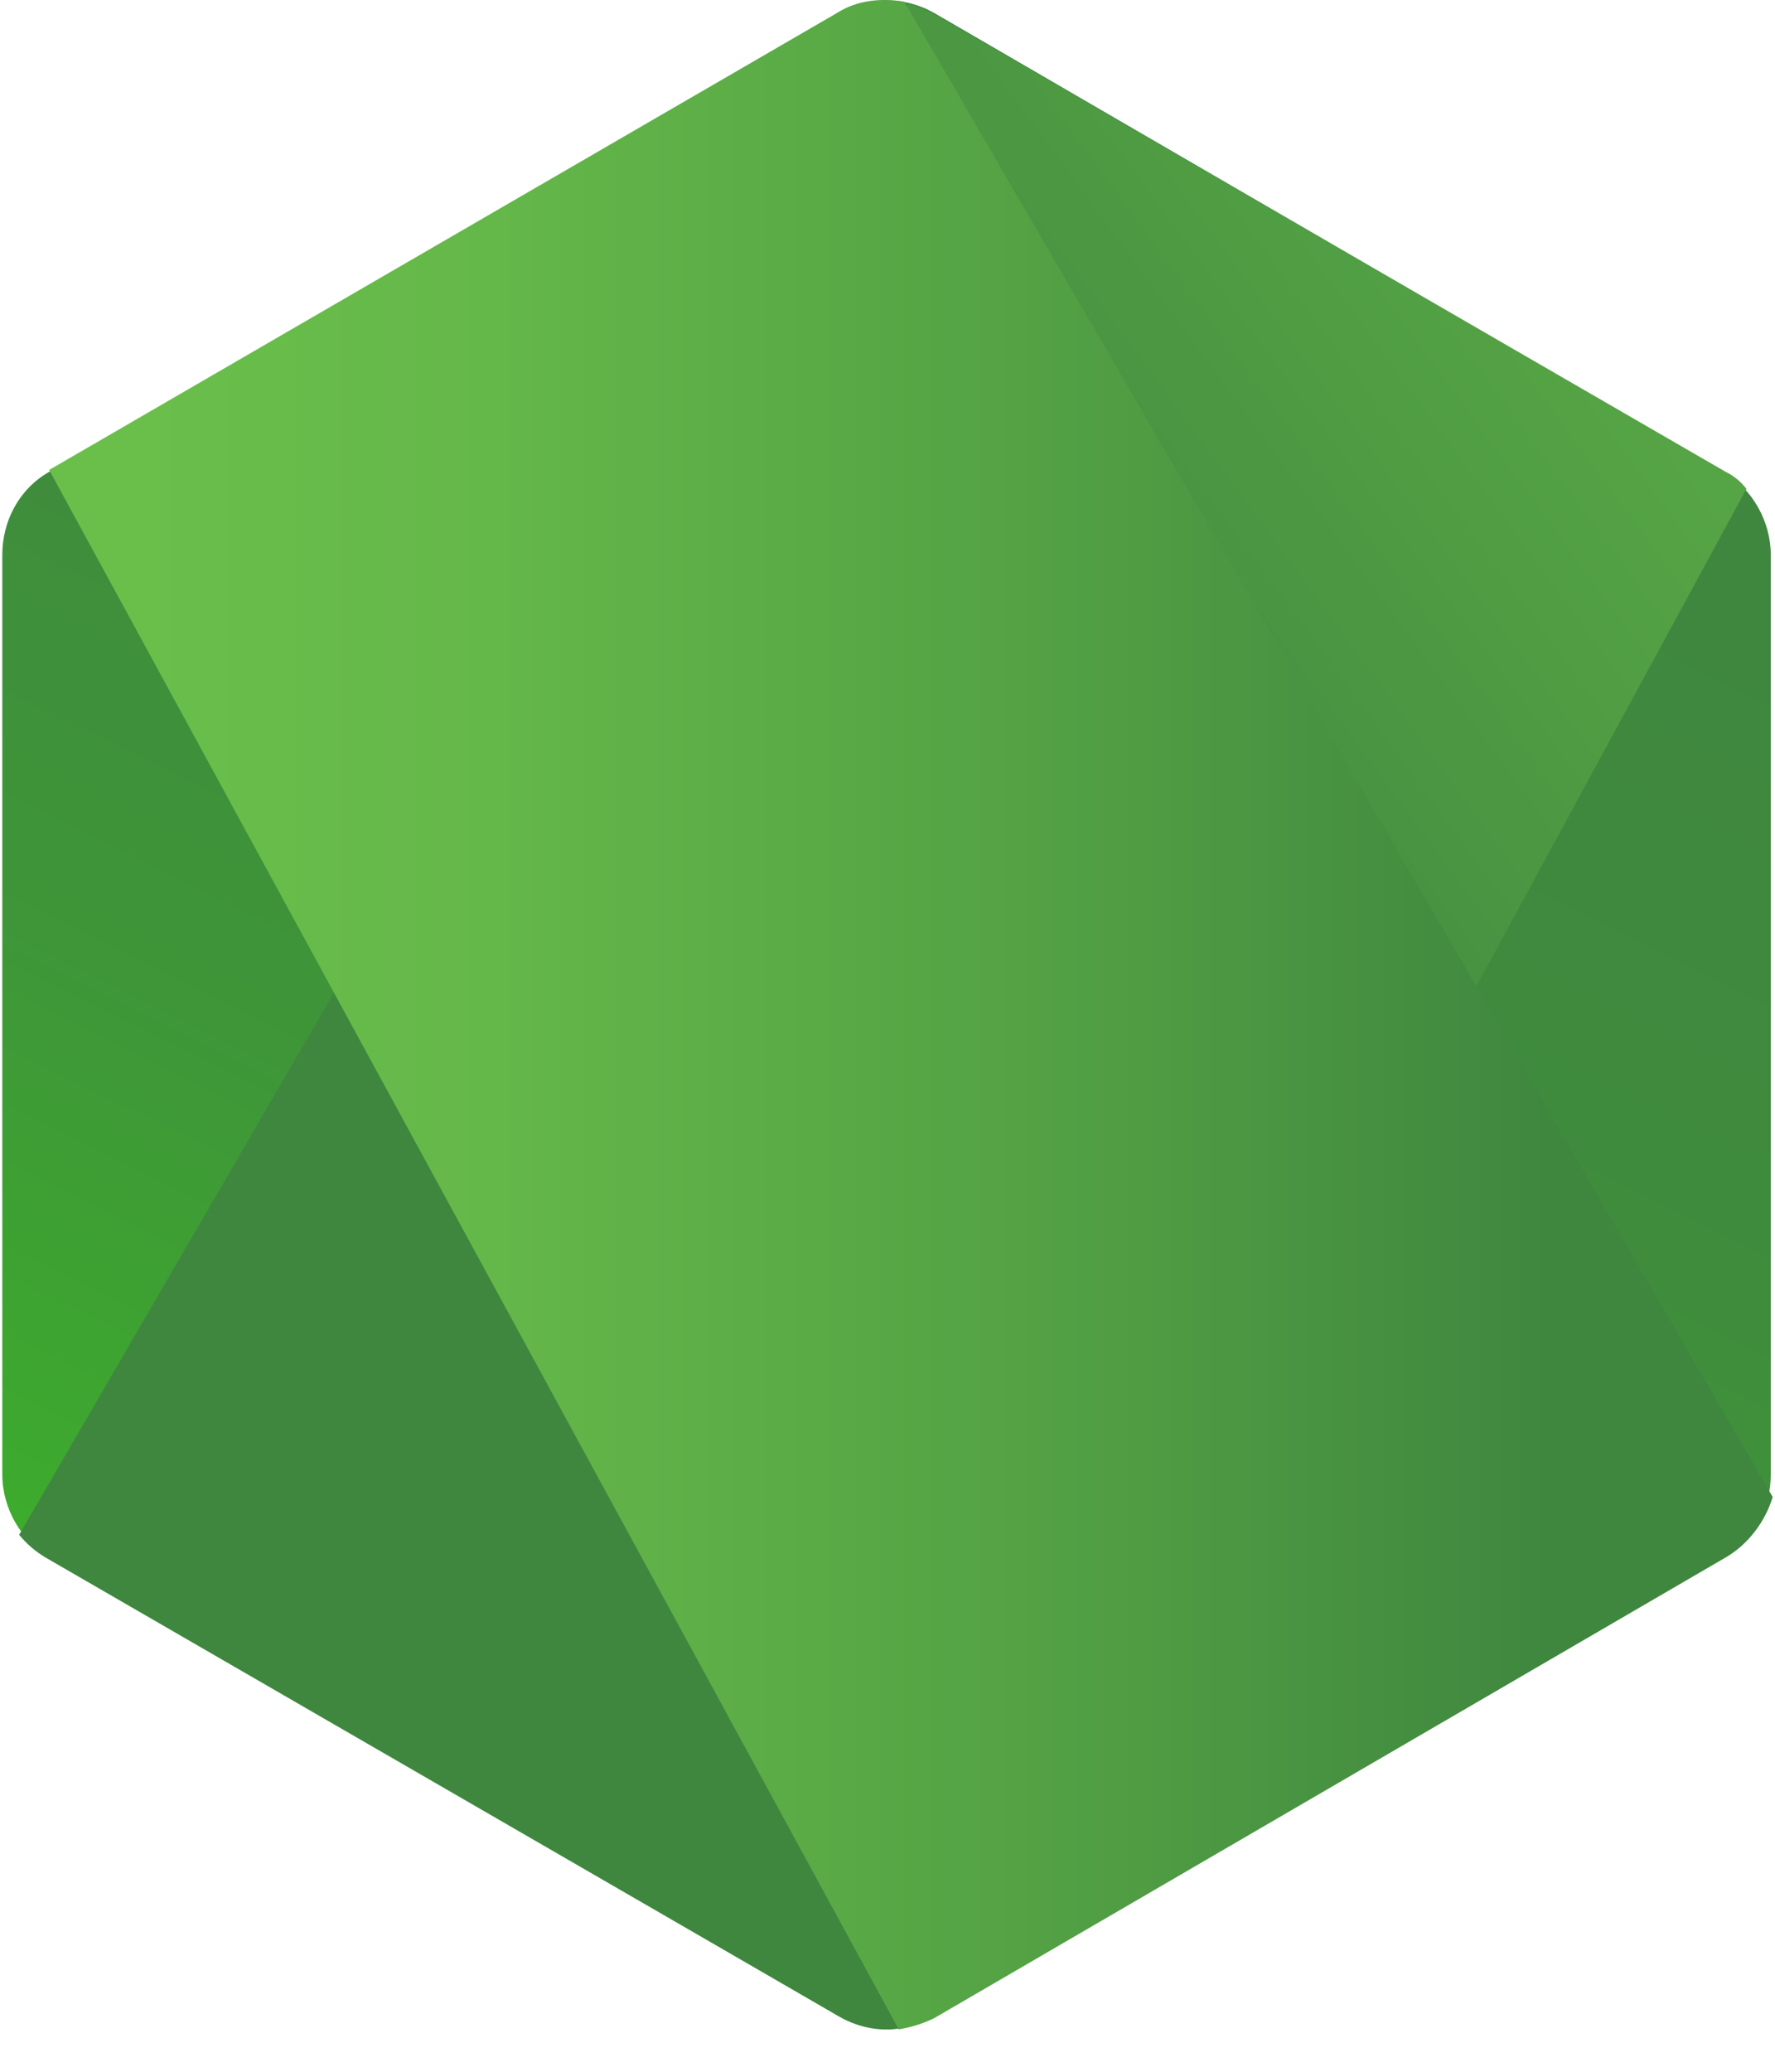
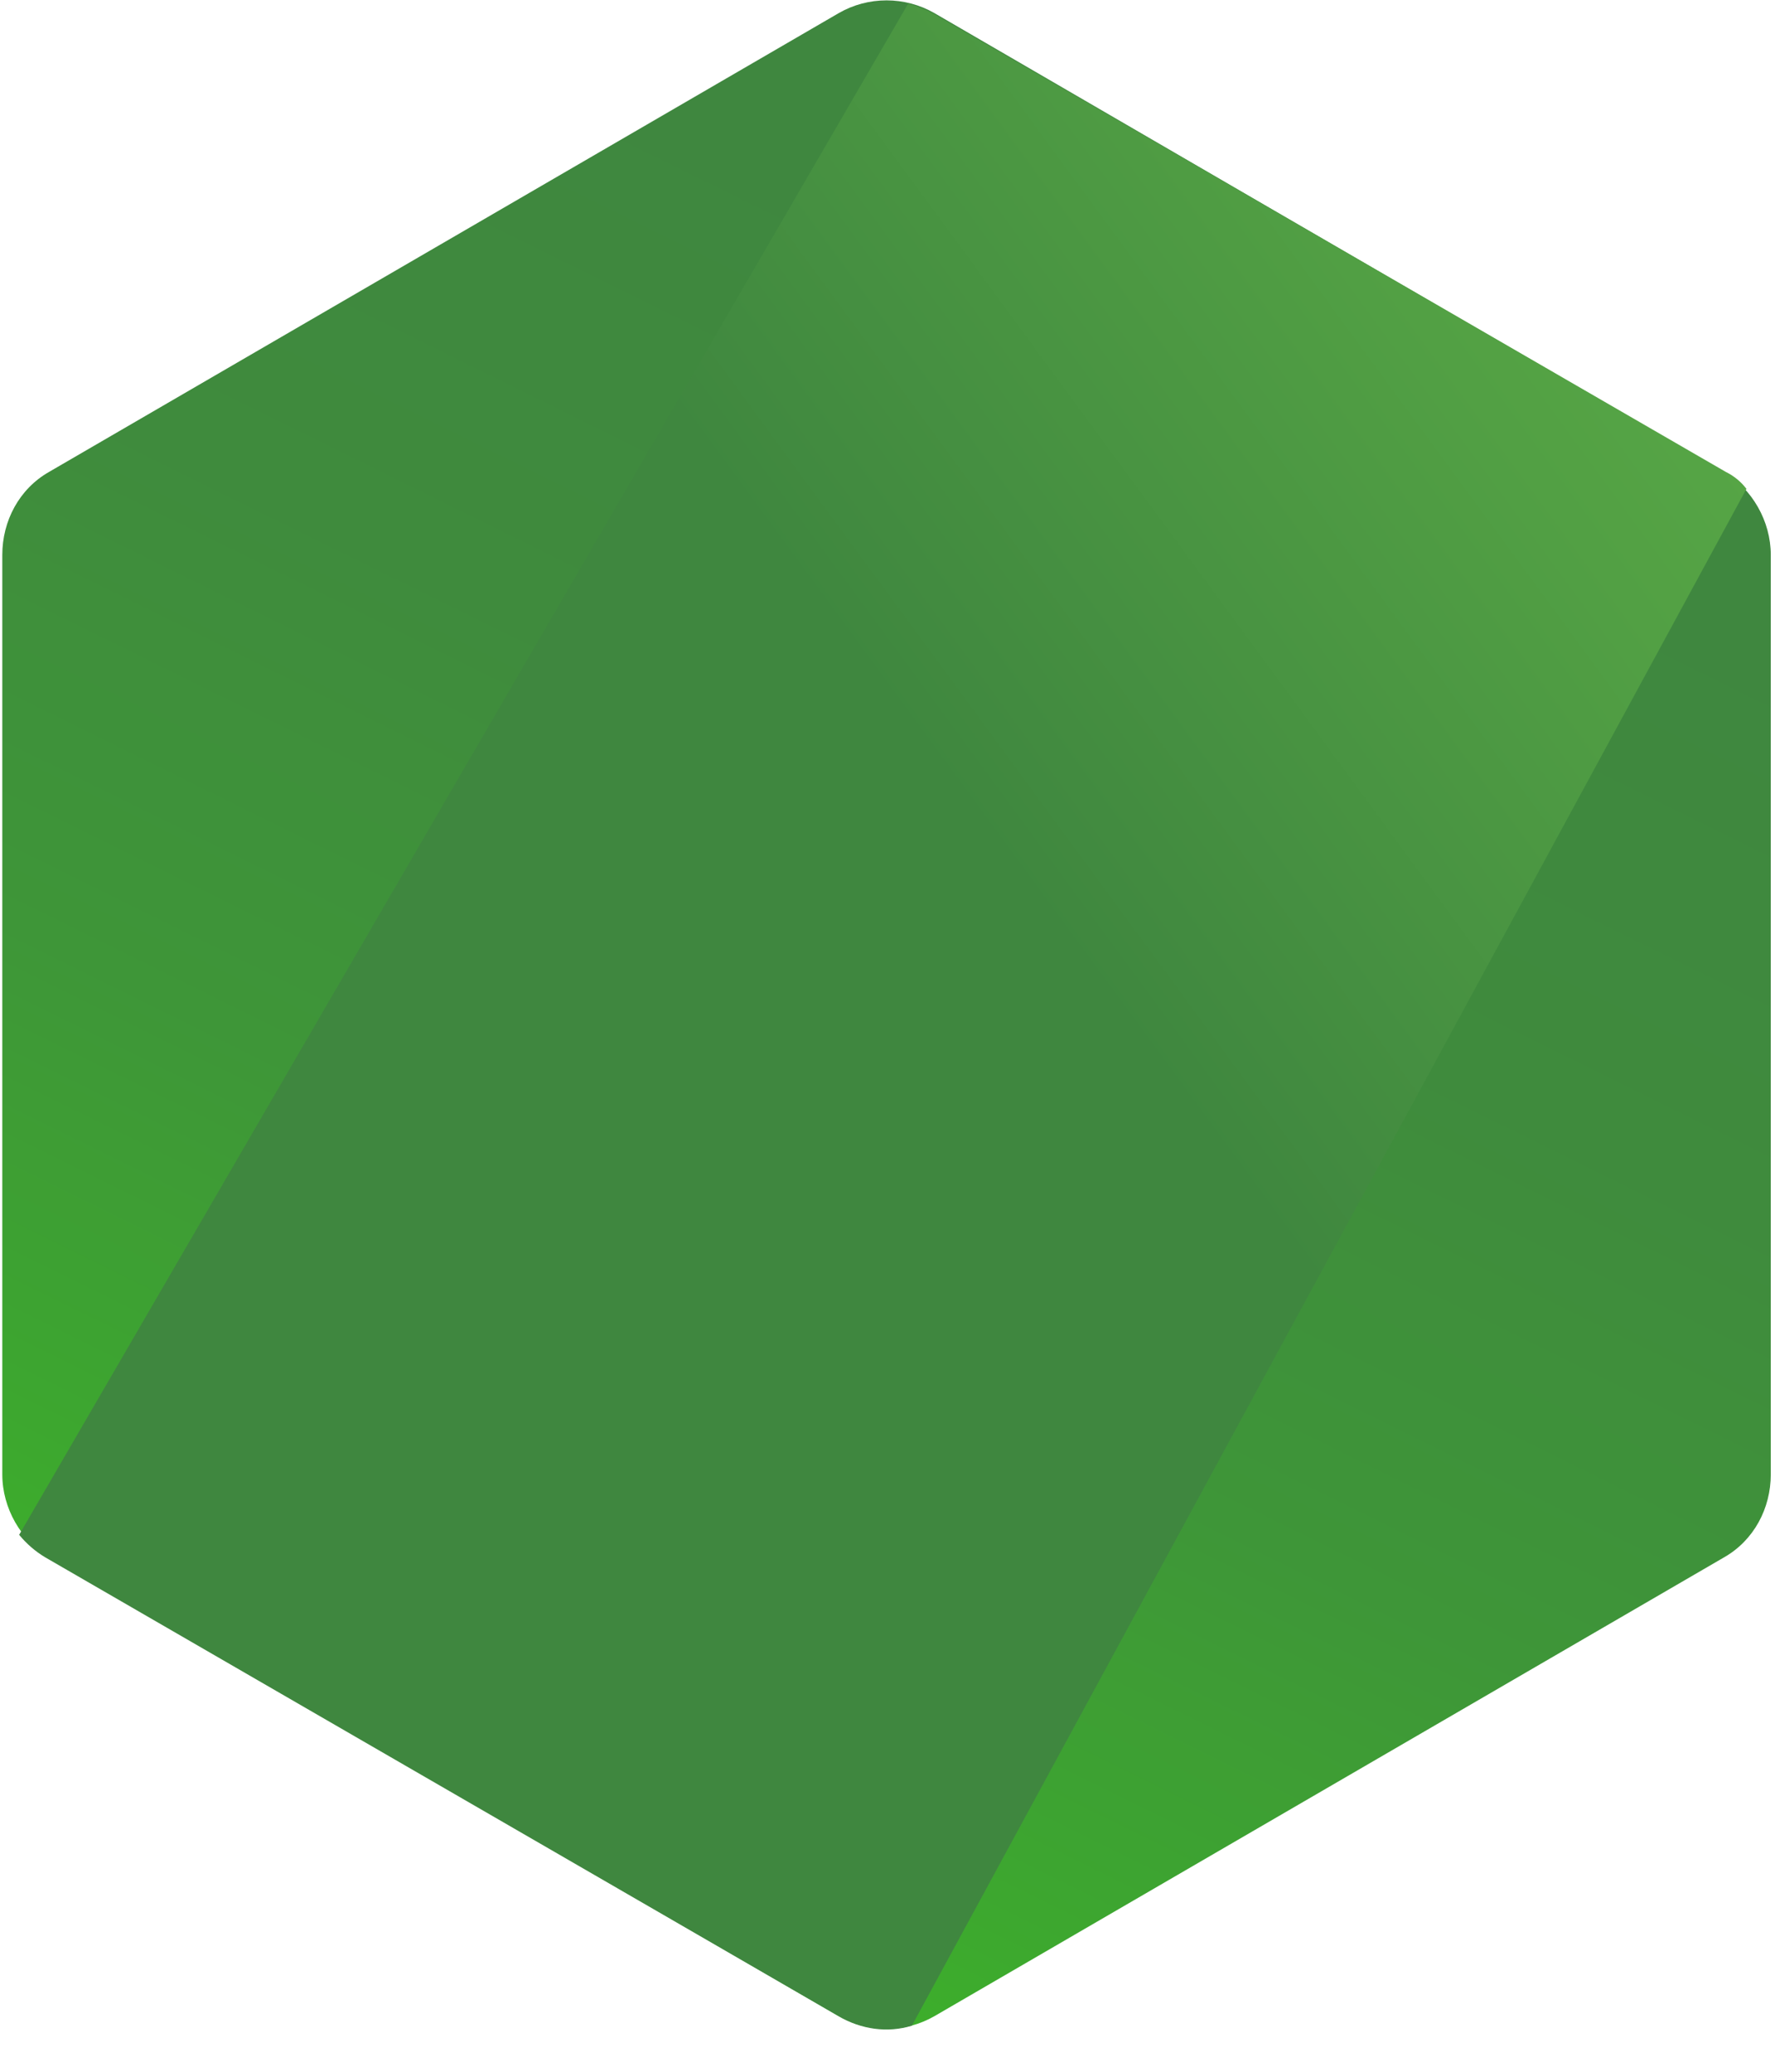
<svg xmlns="http://www.w3.org/2000/svg" width="24" height="28" viewBox="0 0 24 28" fill="none">
  <g clip-path="url(#clip0_523_1222)">
    <path d="M12.634 0.177C12.437 0.064 12.214 0.005 11.987 0.005C11.76 0.005 11.537 0.064 11.341 0.177L0.665 6.377C0.259 6.607 0.031 7.041 0.031 7.5V19.926C0.031 20.385 0.284 20.819 0.664 21.049L11.34 27.249C11.537 27.362 11.76 27.421 11.987 27.421C12.214 27.421 12.437 27.362 12.634 27.249L23.309 21.049C23.715 20.819 23.943 20.385 23.943 19.926V7.5C23.943 7.041 23.69 6.607 23.309 6.377L12.634 0.177Z" fill="url(#paint0_linear_523_1222)" />
    <path d="M23.335 6.378L12.609 0.177C12.503 0.124 12.393 0.081 12.279 0.05L0.259 20.743C0.359 20.865 0.479 20.969 0.614 21.049L11.341 27.25C11.645 27.428 12 27.479 12.33 27.377L23.614 6.607C23.54 6.51 23.445 6.432 23.335 6.378Z" fill="url(#paint1_linear_523_1222)" />
-     <path d="M23.335 21.048C23.64 20.87 23.868 20.564 23.969 20.232L12.228 0.023C11.924 -0.028 11.594 -0.002 11.316 0.176L0.665 6.351L12.152 27.427C12.304 27.402 12.482 27.351 12.634 27.274L23.335 21.048Z" fill="url(#paint2_linear_523_1222)" />
  </g>
  <defs>
    <linearGradient id="paint0_linear_523_1222" x1="16.335" y1="4.794" x2="6.585" y2="24.56" gradientUnits="userSpaceOnUse">
      <stop stop-color="#3F873F" />
      <stop offset="0.33" stop-color="#3F8B3D" />
      <stop offset="0.637" stop-color="#3E9638" />
      <stop offset="0.934" stop-color="#3DA92E" />
      <stop offset="1" stop-color="#3DAE2B" />
    </linearGradient>
    <linearGradient id="paint1_linear_523_1222" x1="10.365" y1="15.165" x2="37.568" y2="-4.811" gradientUnits="userSpaceOnUse">
      <stop offset="0.138" stop-color="#3F873F" />
      <stop offset="0.402" stop-color="#52A044" />
      <stop offset="0.713" stop-color="#64B749" />
      <stop offset="0.908" stop-color="#6ABF4B" />
    </linearGradient>
    <linearGradient id="paint2_linear_523_1222" x1="-0.36" y1="13.709" x2="24.343" y2="13.709" gradientUnits="userSpaceOnUse">
      <stop offset="0.092" stop-color="#6ABF4B" />
      <stop offset="0.287" stop-color="#64B749" />
      <stop offset="0.598" stop-color="#52A044" />
      <stop offset="0.862" stop-color="#3F873F" />
    </linearGradient>
    <clipPath id="clip0_523_1222">
      <rect width="24" height="27.429" fill="white" />
    </clipPath>
  </defs>
</svg>